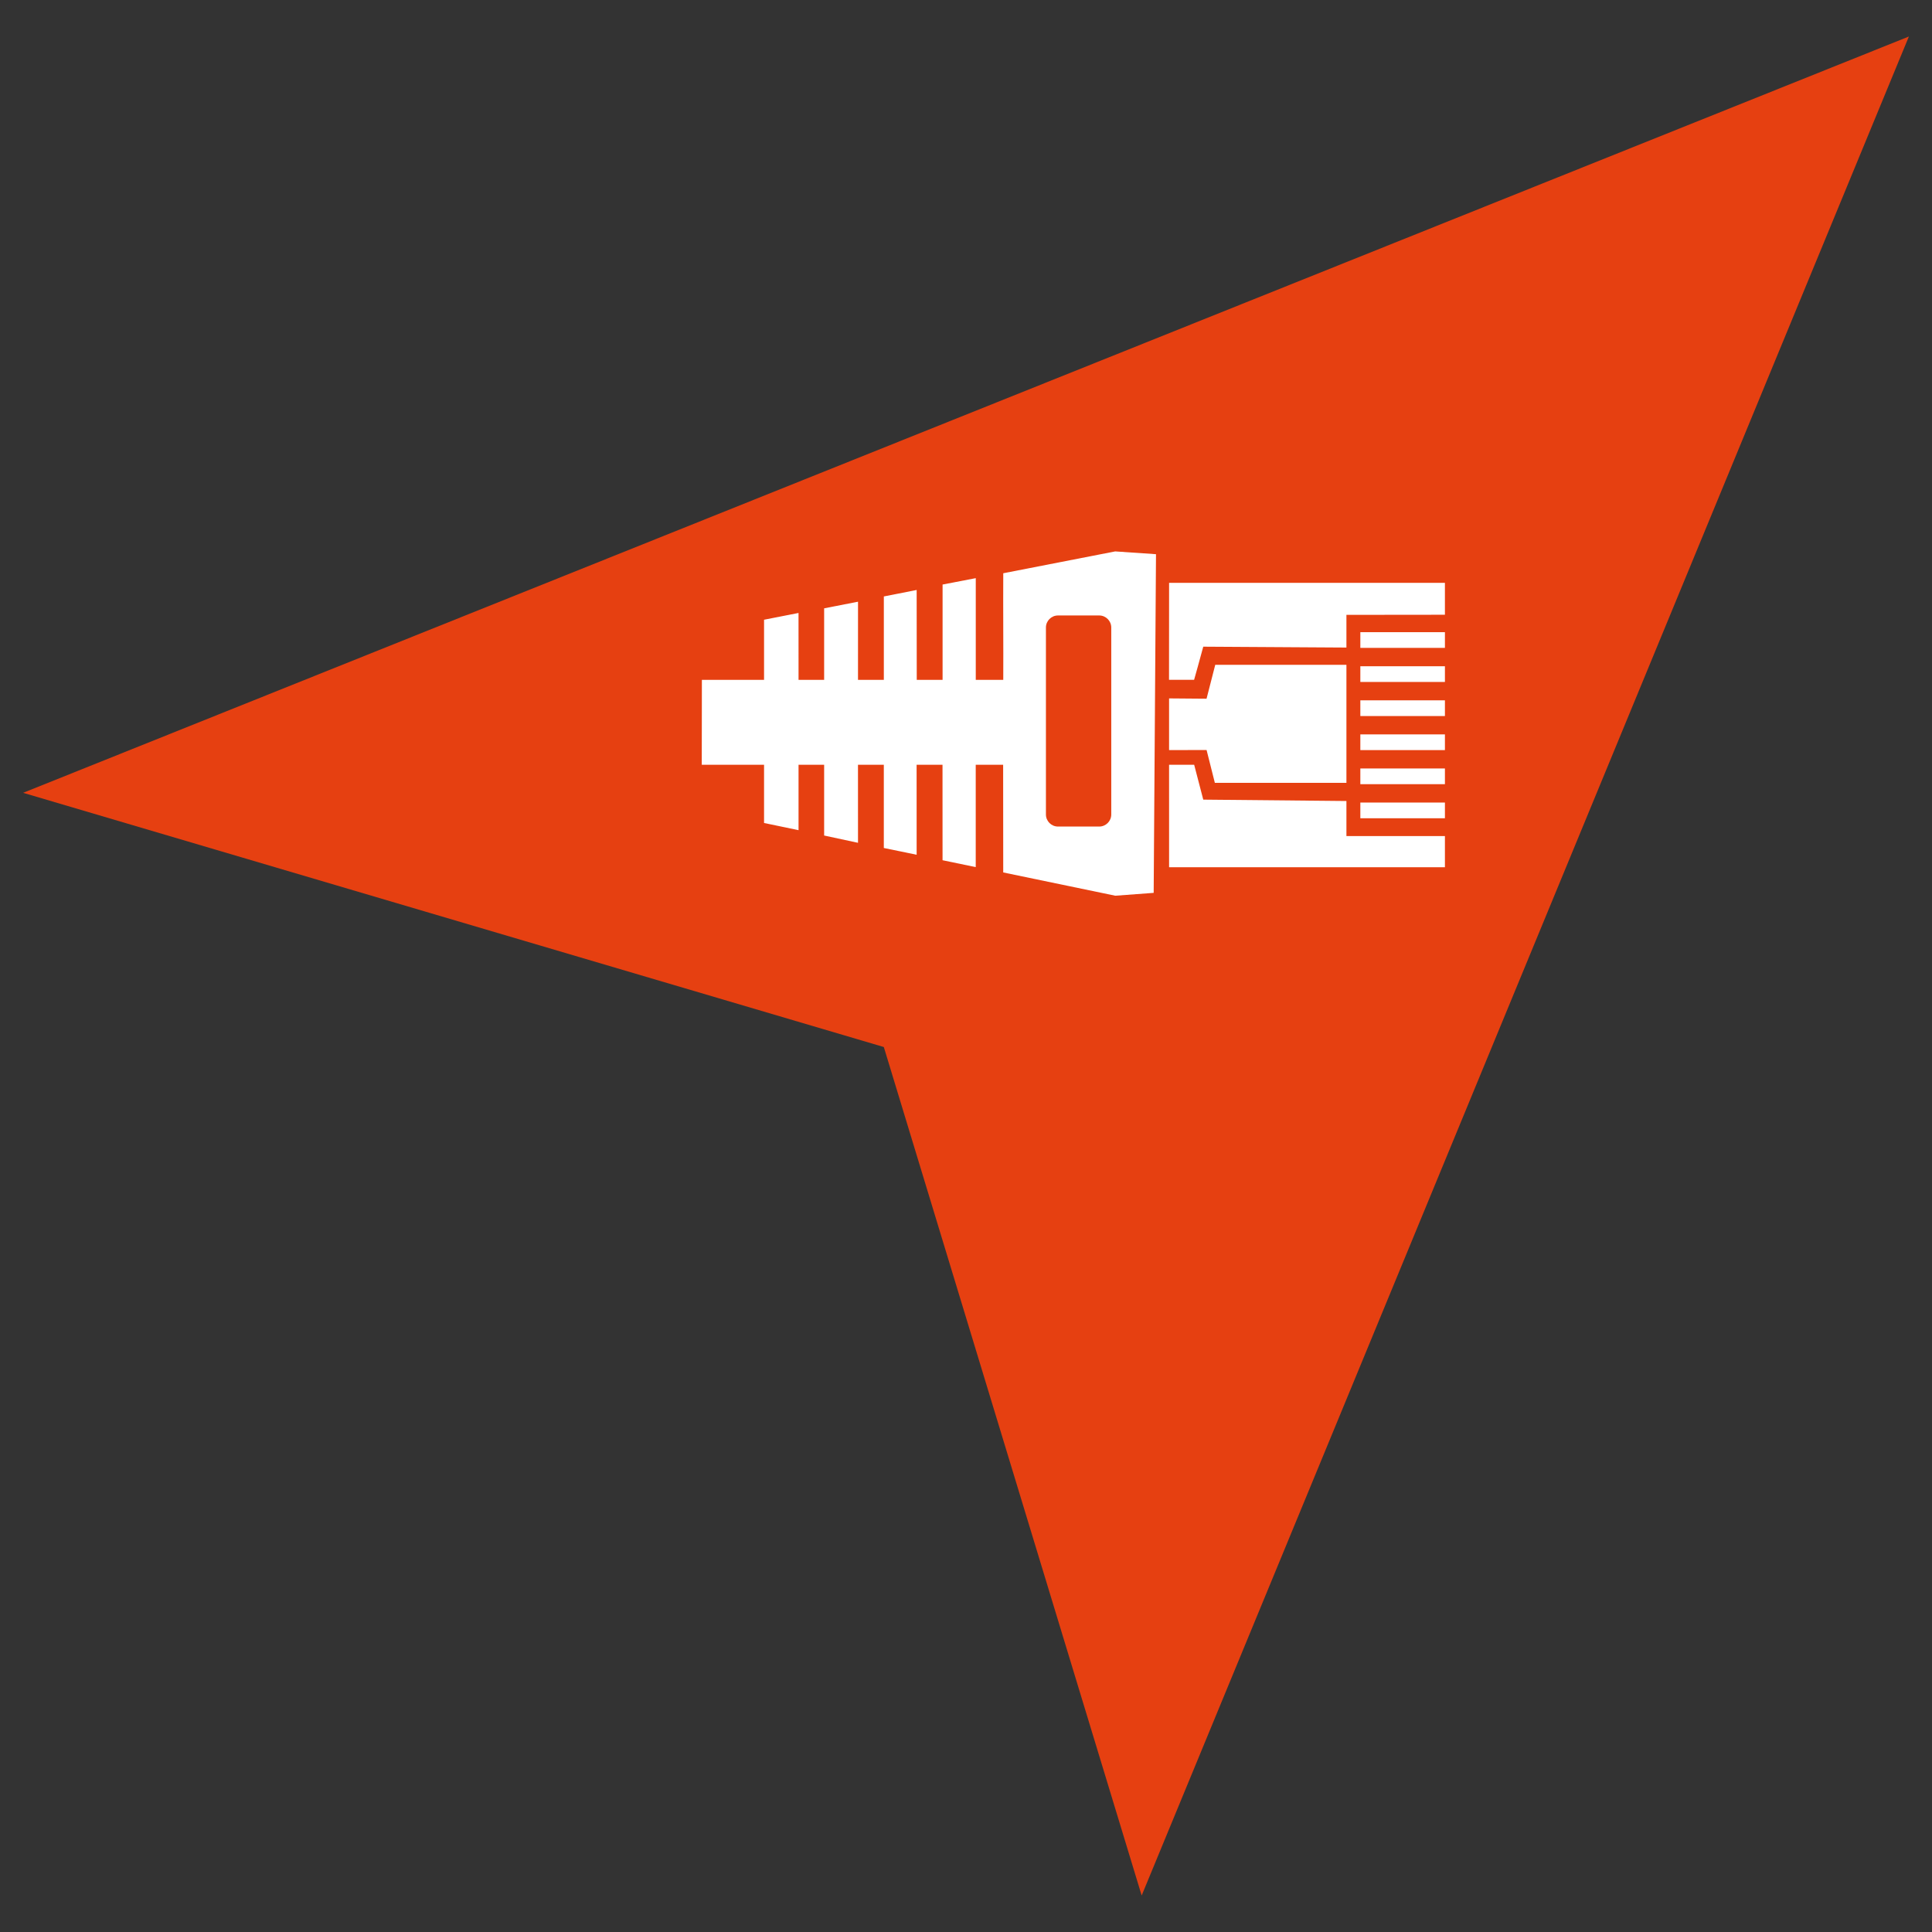
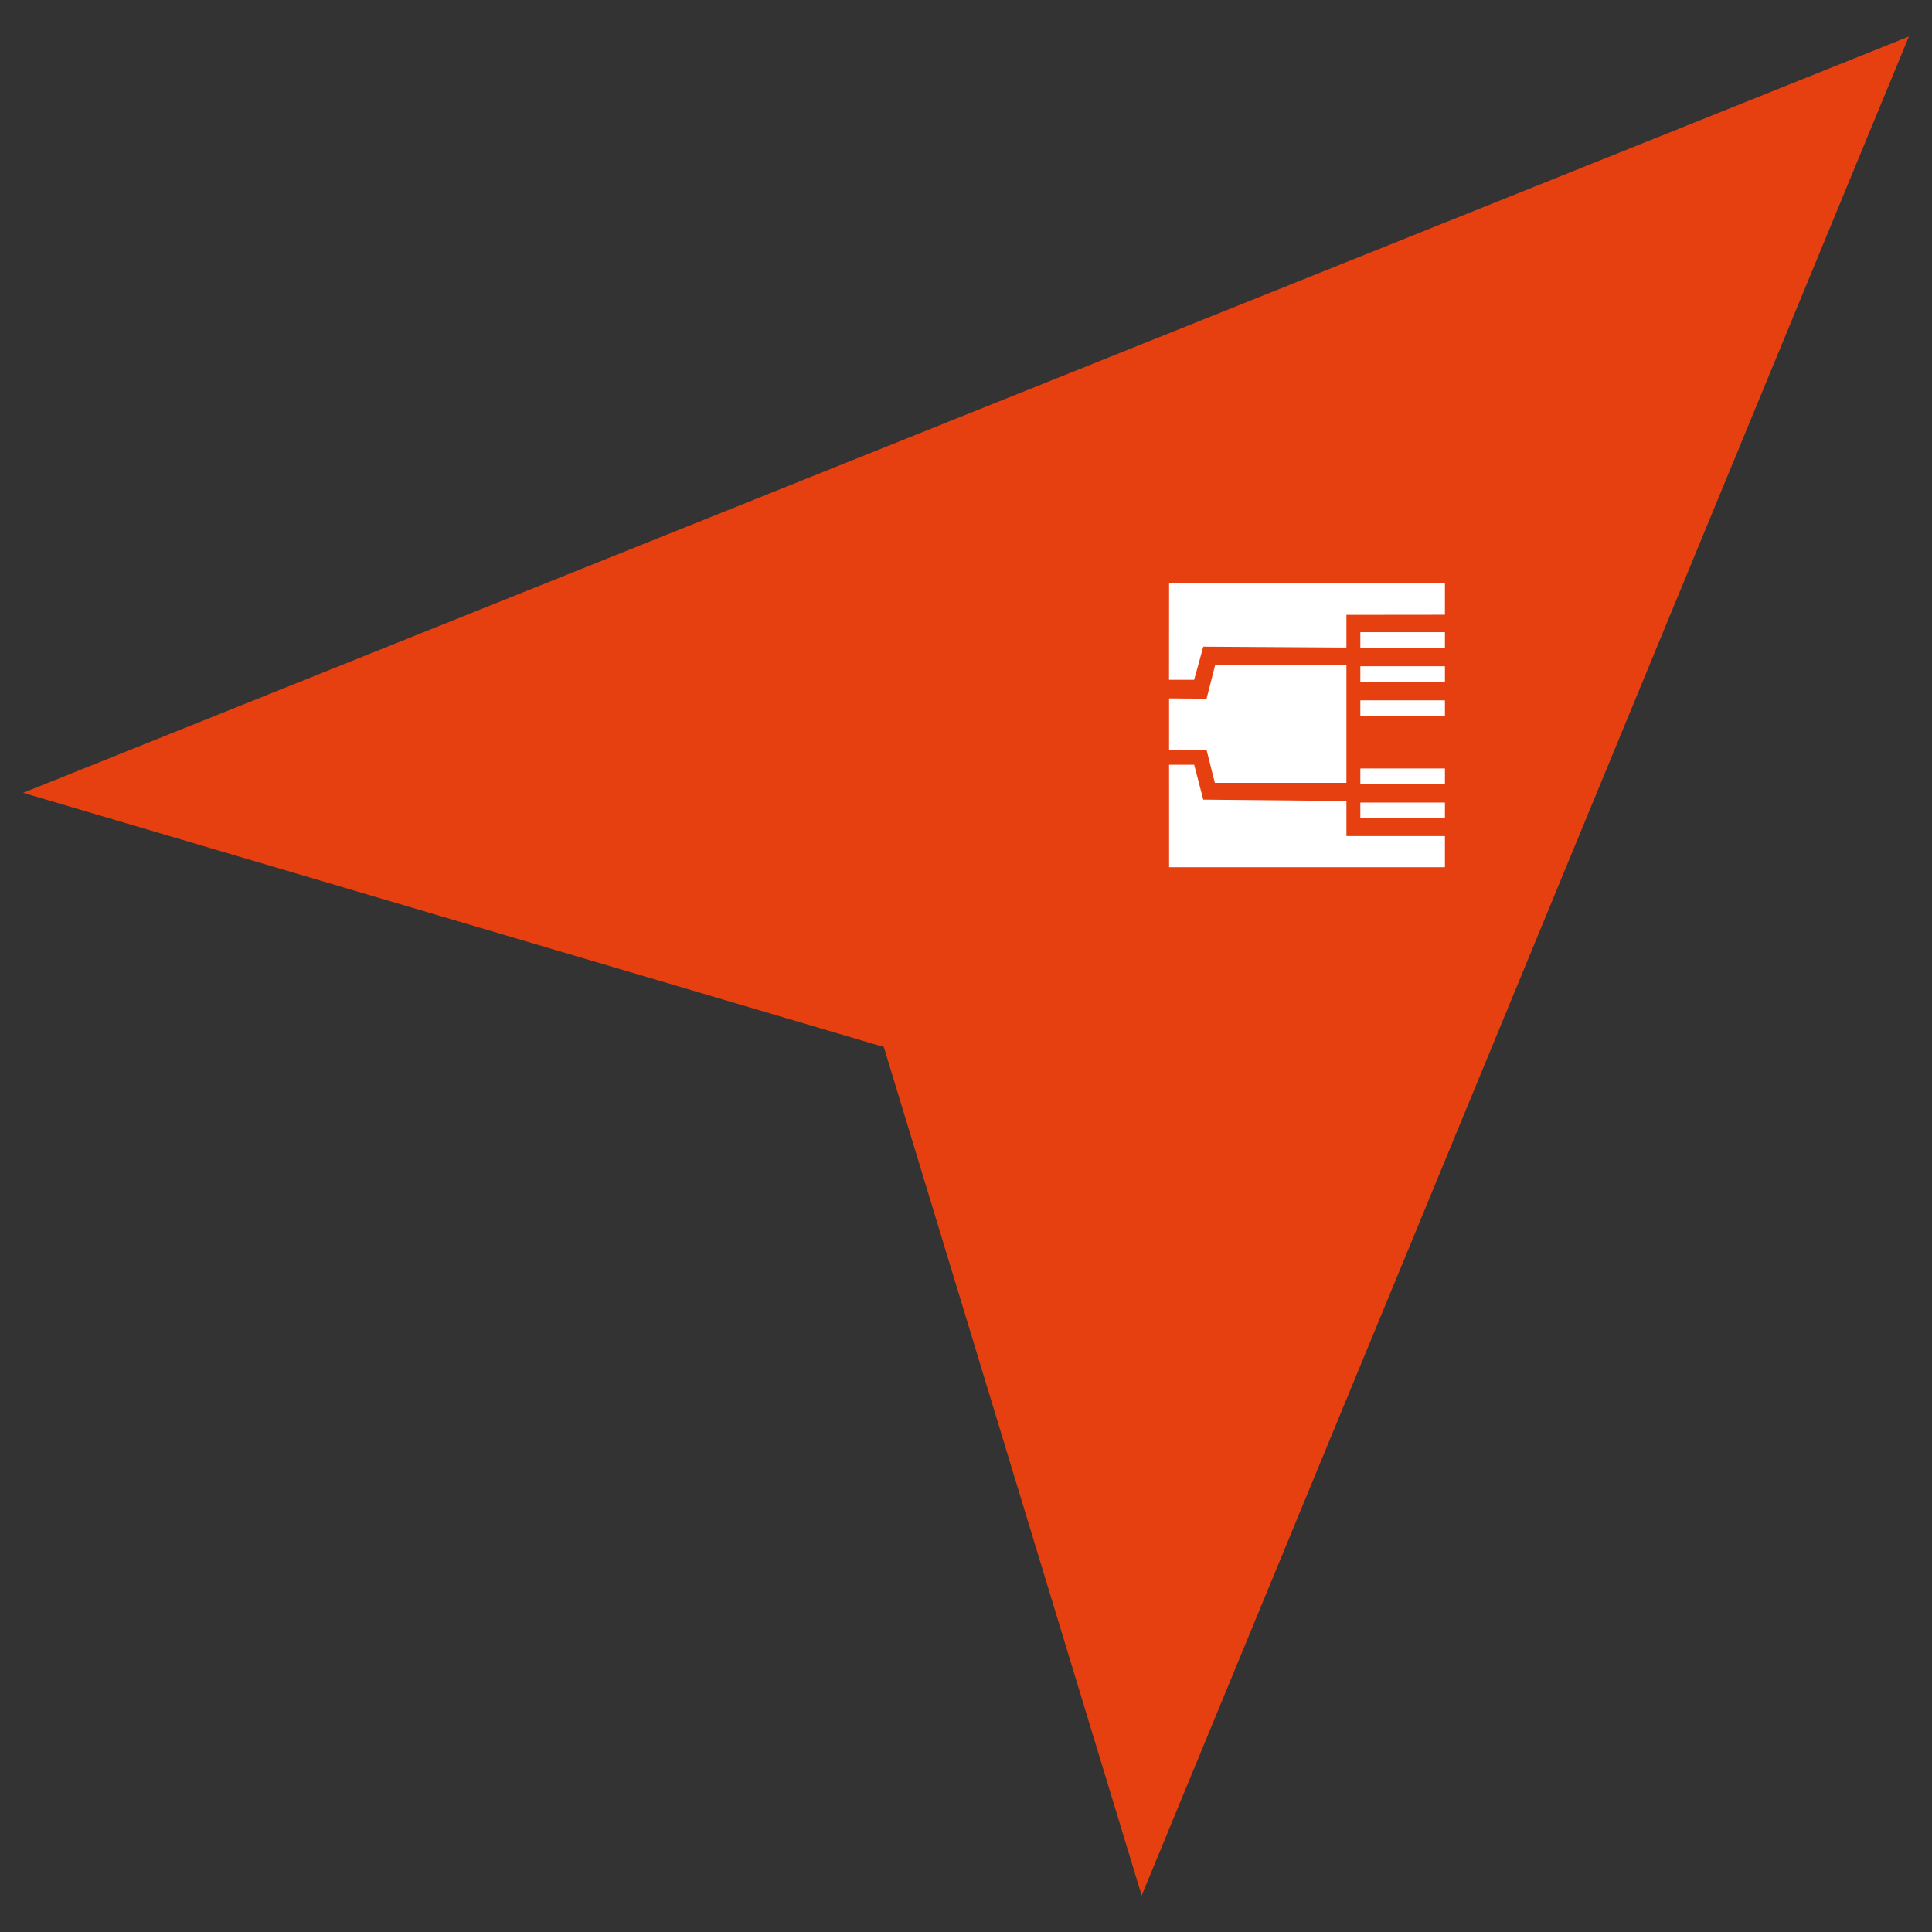
<svg xmlns="http://www.w3.org/2000/svg" version="1.1" id="Layer_1" x="0px" y="0px" viewBox="0 0 1080 1080" style="enable-background:new 0 0 1080 1080;" xml:space="preserve">
  <rect x="0" y="0" width="1080" height="1080" fill="#333333" stroke="none" />
  <style type="text/css">
	.st0{fill:#FFFFFF;}
	.st1{fill:#E64011;}
</style>
  <g>
    <path class="st1" d="M12.92,443.19l481.14,142.1l144.14,474.31L1067.08,20.41L12.92,443.19z" />
    <g>
      <path class="st1" d="M614.46,344.06h-23.02c-3.73,0-6.75,3.02-6.75,6.75v104.5c0,3.73,3.02,6.75,6.75,6.75h23.02    c3.73,0,6.75-3.02,6.75-6.75V350.8C621.2,347.08,618.18,344.06,614.46,344.06z" />
      <g>
        <rect x="760.44" y="448.63" class="st0" width="47.28" height="8.78" />
        <rect x="760.44" y="353.39" class="st0" width="47.28" height="8.78" />
-         <path class="st0" d="M623.42,308.24l-62.59,12.21c-0.11,20.06,0.1,40.36,0,59.58h-15.37v-56.84c-6.34,1.26-18.55,3.57-18.55,3.57     v53.27h-14.44l-0.05-50.23c-6.8,1.34-11.81,2.33-18.35,3.62v46.61h-14.44l0.01-43.67l-18.94,3.7v39.97h-14.31l-0.01-37.38     l-19.27,3.78v33.6h-34.75v-0.06c0,0-0.07,47.54-0.07,47.5v0.03l34.82,0v32.55l19.28,4.02l0-36.57h14.31l0,39.56l18.93,4.07     l-0.01-43.63h14.44l0,46.53l18.35,3.78l-0.02-50.31h14.48l0.02,53.37c6.45,1.34,11.69,2.43,18.55,3.85l0-57.22h15.32l0.05,60.2     l62.65,13.01l21.45-1.6c0.15-23.92,1.3-189.31,1.3-189.31L623.42,308.24z M621.2,455.3c0,3.73-3.02,6.75-6.75,6.75h-23.02     c-3.73,0-6.75-3.02-6.75-6.75V350.8c0-3.73,3.02-6.75,6.75-6.75h23.02c3.73,0,6.75,3.02,6.75,6.75V455.3z" />
        <polygon class="st0" points="752.66,447.77 672.63,447 667.55,427.51 653.52,427.51 653.53,484.78 807.72,484.78 807.72,467.37      752.66,467.37    " />
        <path class="st0" d="M653.53,419.3l20.96-0.03c1.58,6.25,3.21,12.77,4.62,18.35l73.55,0v-65.99l-73.33,0l-4.86,18.95l-20.95-0.17     V419.3z" />
        <path class="st0" d="M653.53,325.8l-0.04,54.22l14.02,0.01c0,0,3.51-12.43,5.12-18.53c26.77,0.16,52.46,0.32,80.03,0.49v-18.28     c18.27-0.03,37.14-0.03,55.06-0.06V325.8L653.53,325.8z" />
        <rect x="760.44" y="429.58" class="st0" width="47.28" height="8.78" />
        <rect x="760.44" y="372.44" class="st0" width="47.28" height="8.78" />
        <rect x="760.44" y="391.49" class="st0" width="47.28" height="8.78" />
-         <rect x="760.44" y="410.53" class="st0" width="47.28" height="8.78" />
      </g>
    </g>
  </g>
</svg>